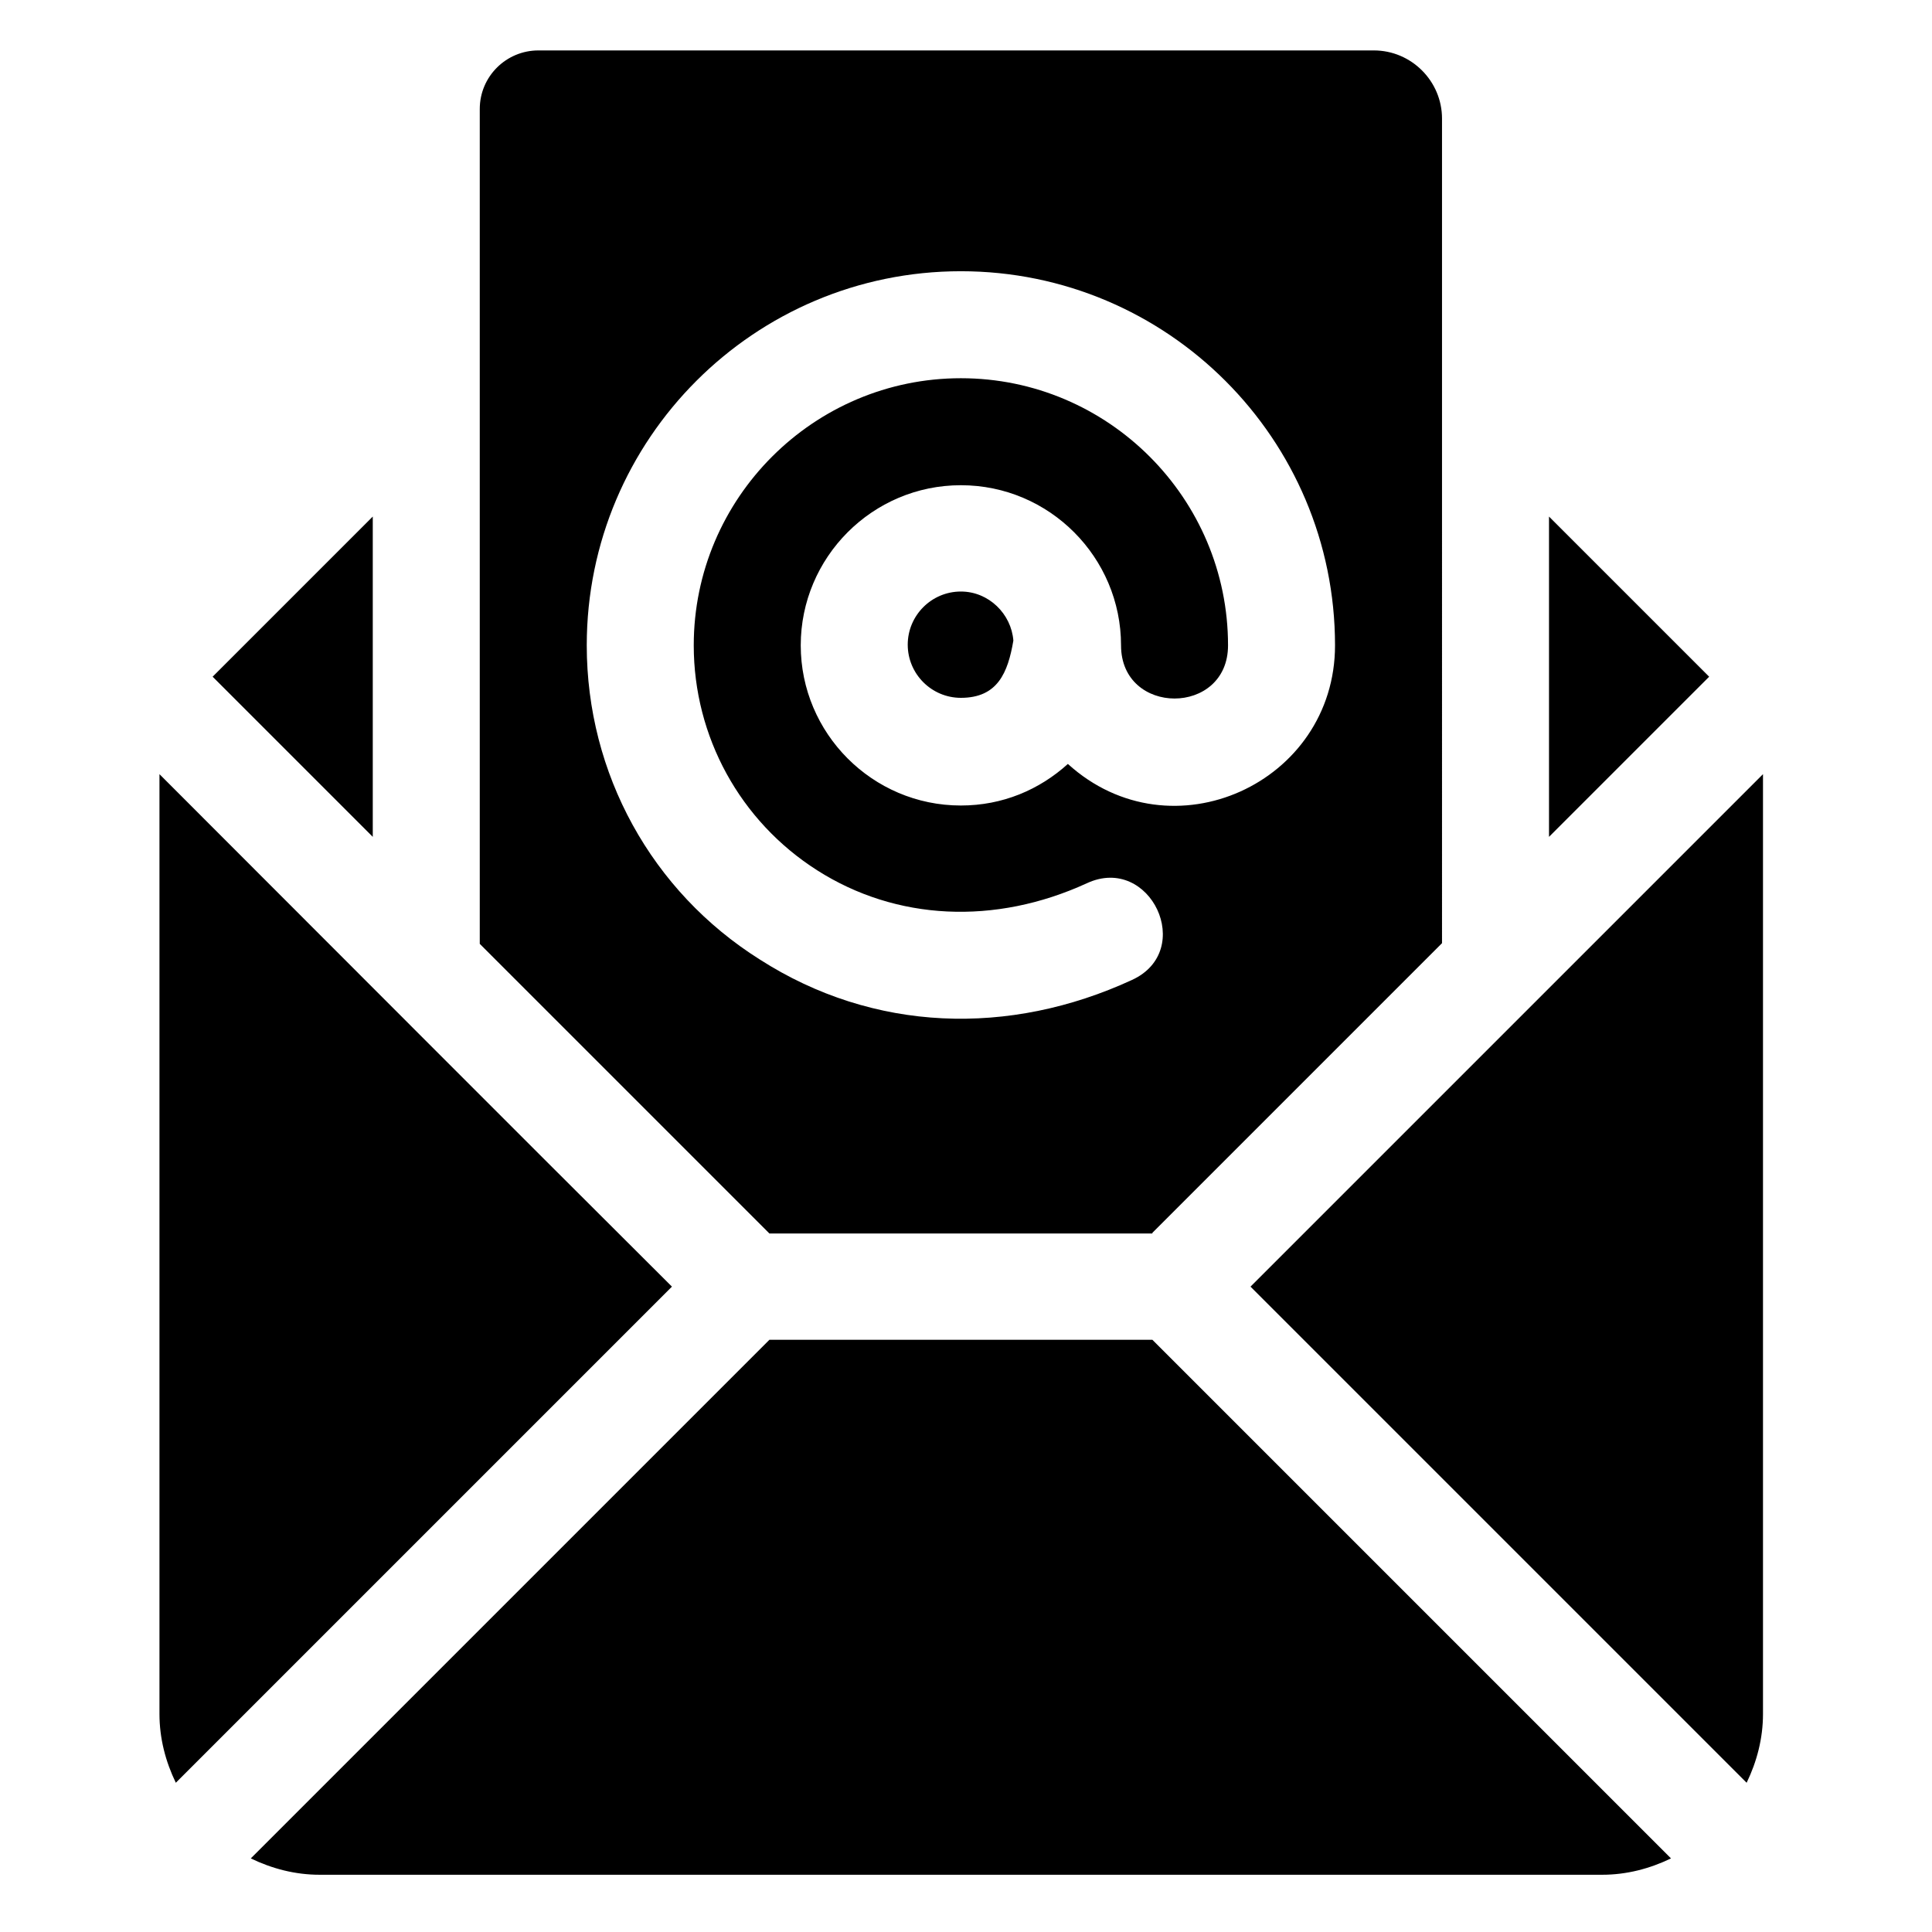
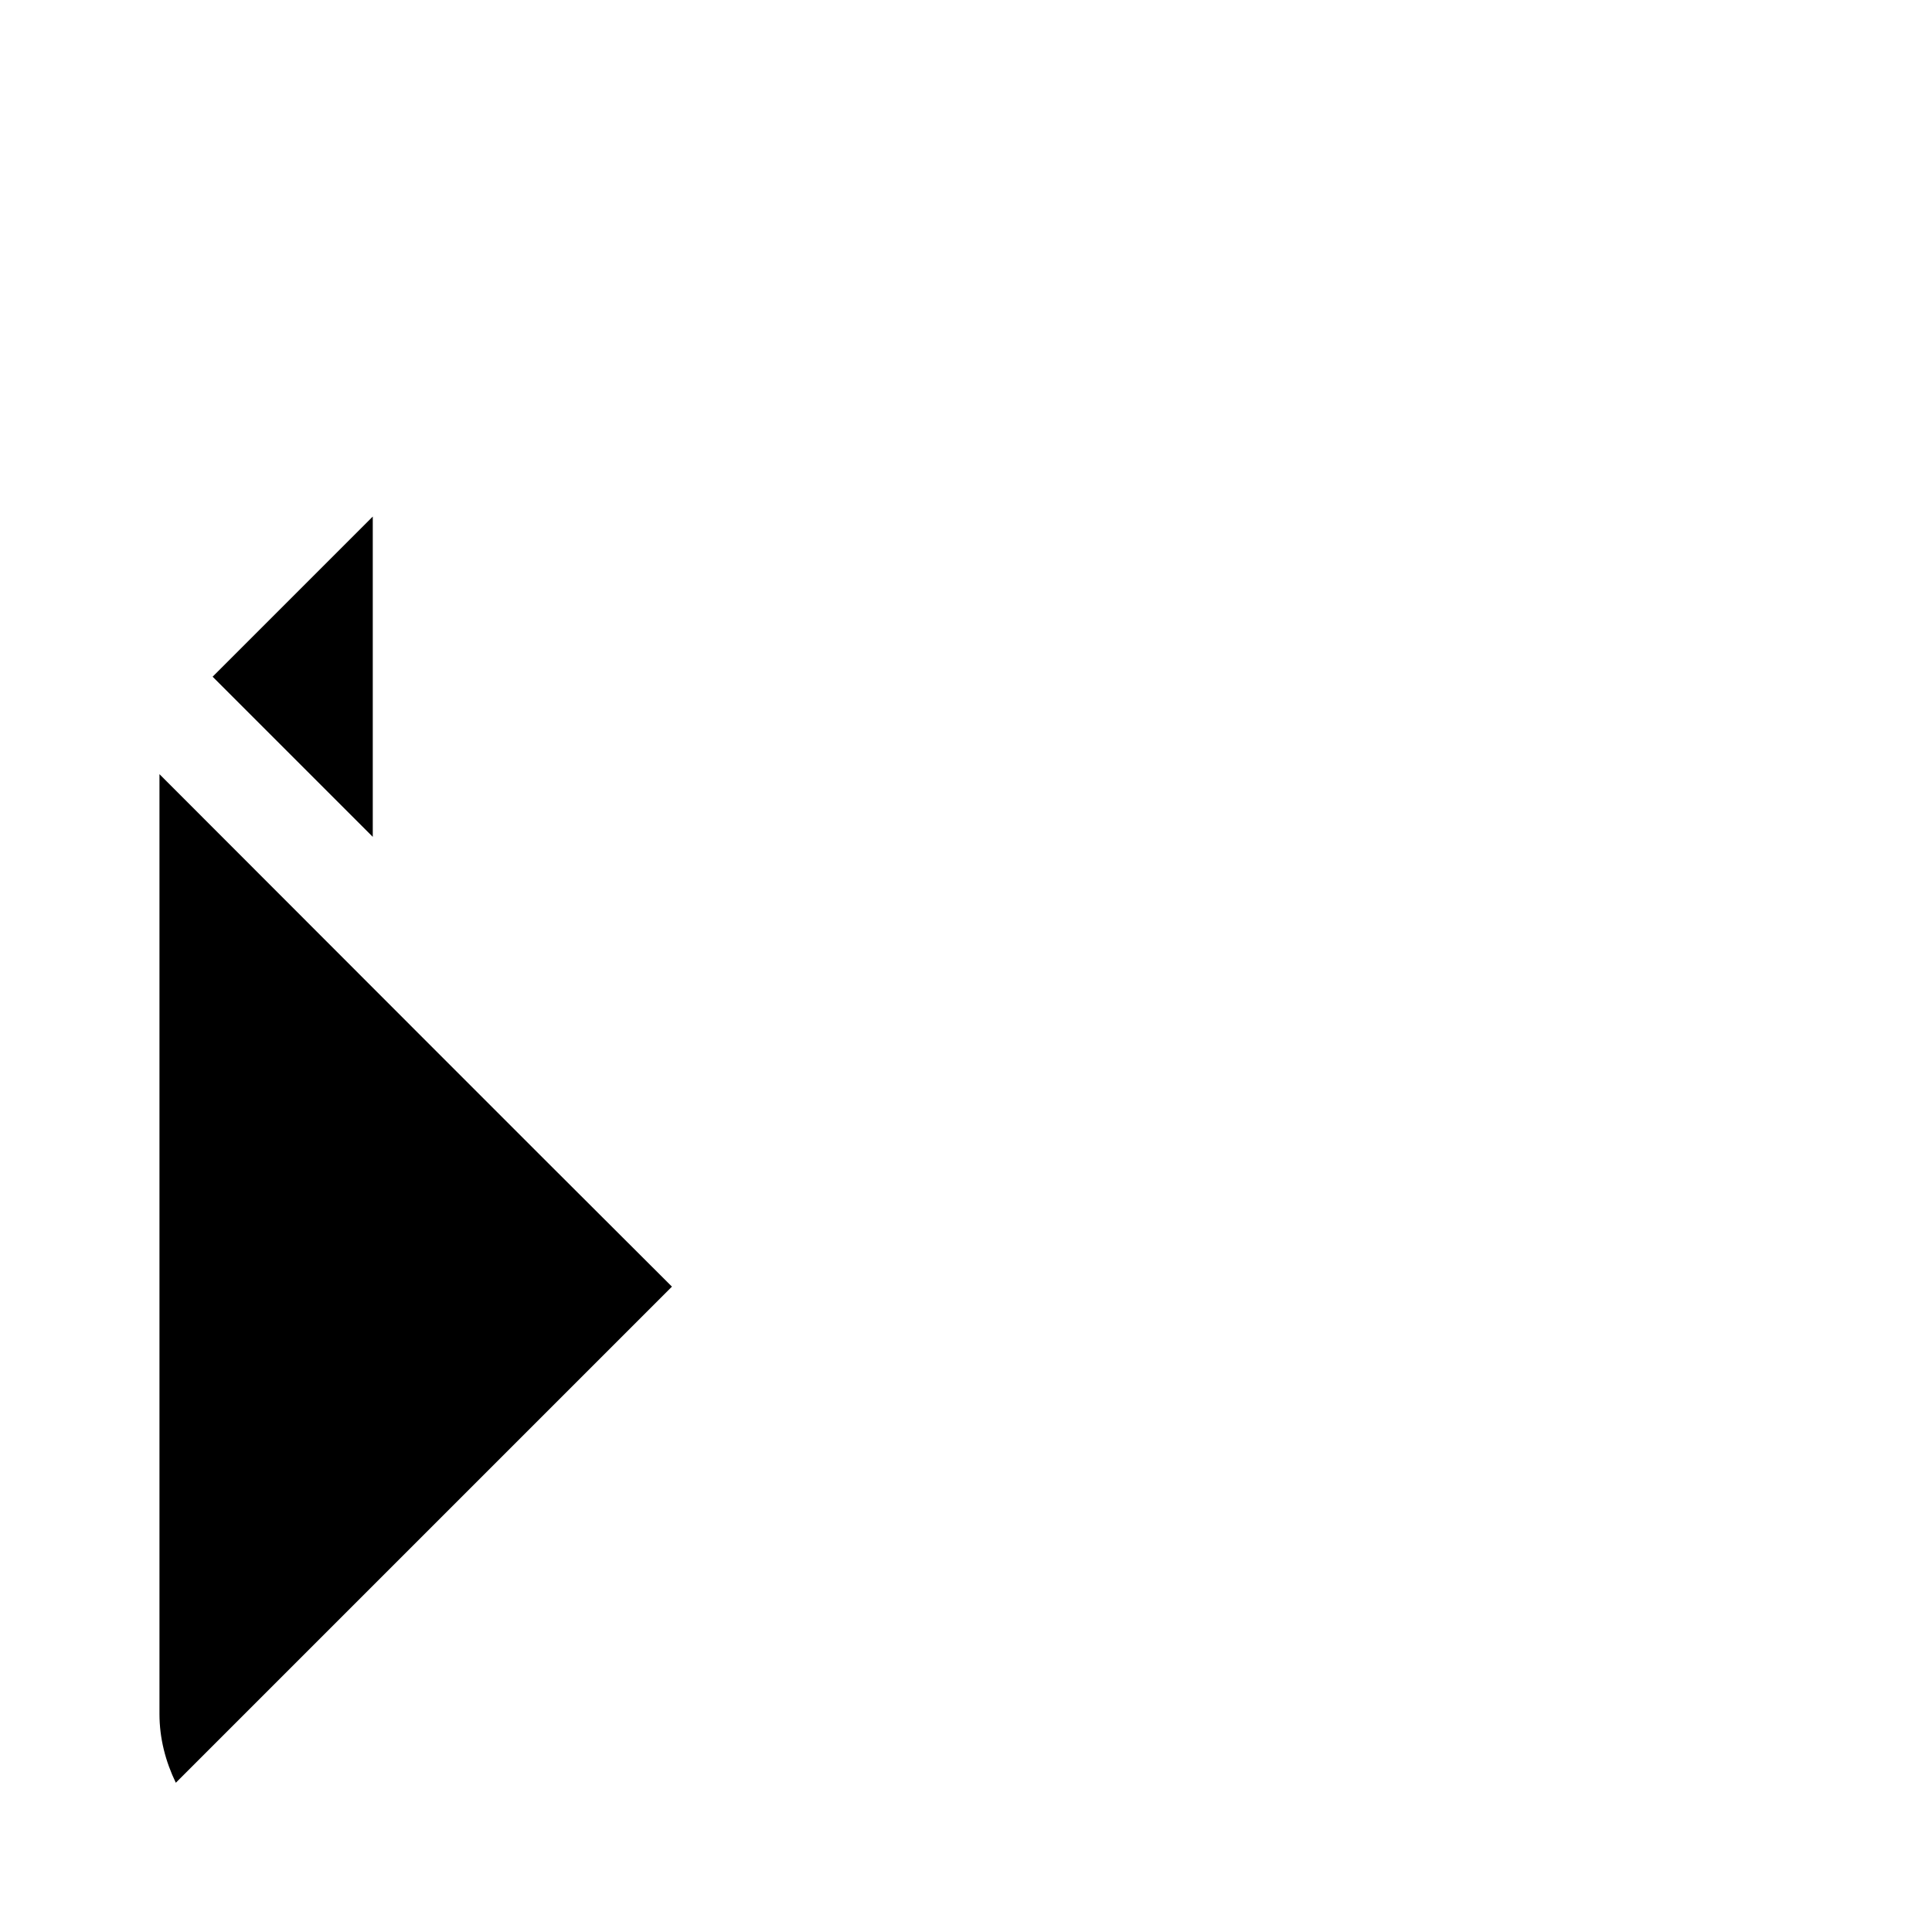
<svg xmlns="http://www.w3.org/2000/svg" version="1.1" id="Ebene_1" x="0px" y="0px" viewBox="0 0 283.5 283.5" style="enable-background:new 0 0 283.5 283.5;" xml:space="preserve">
  <path d="M23.4,113.6v137.9c0,3.6,0.9,7,2.4,10.1l72.8-72.8C70.6,160.9,52.4,142.6,23.4,113.6z" />
-   <path d="M183.5,188.8l72.8,72.8c1.5-3.1,2.4-6.5,2.4-10.1V113.6C230.8,141.5,211.7,160.6,183.5,188.8z" />
-   <path d="M141,86.8c-4.3,0-7.8,3.5-7.8,7.8s3.5,7.8,7.8,7.8c5.4,0,6.9-3.7,7.7-8.4C148.4,90.1,145.1,86.8,141,86.8z" />
-   <path d="M169.1,196.6h-56.2l-76.1,76.1c3.1,1.5,6.5,2.4,10.1,2.4h188.2c3.6,0,7-0.9,10.1-2.4L169.1,196.6z" />
  <polygon points="54.7,122.8 54.7,75.8 31.2,99.3 " />
-   <polygon points="250.8,99.3 227.3,75.8 227.3,122.8 " />
-   <path d="M169.1,180.9l42.5-42.5V17.4c0-5.5-4.5-10-10-10H79c-4.7,0-8.6,3.8-8.6,8.6v122.5l42.5,42.5H169.1z M86.1,94.7  c0-30.3,24.6-54.9,54.9-54.9s54.9,24.6,54.9,54.9c0,20.2-24,31.2-39.2,17.4c-4.2,3.8-9.6,6.1-15.7,6.1c-13,0-23.5-10.6-23.5-23.5  S128,71.2,141,71.2s23.5,10.6,23.5,23.5c0,10.4,15.7,10.4,15.7,0c0-21.6-17.6-39.2-39.2-39.2s-39.2,17.6-39.2,39.2  c0,13.4,6.8,25.8,18.1,33c11.6,7.4,26.1,8.1,39.6,1.9c9.3-4.3,16,9.9,6.6,14.2c-18,8.3-37.9,7.7-54.6-3  C95.6,130.8,86.1,113.5,86.1,94.7z" />
</svg>